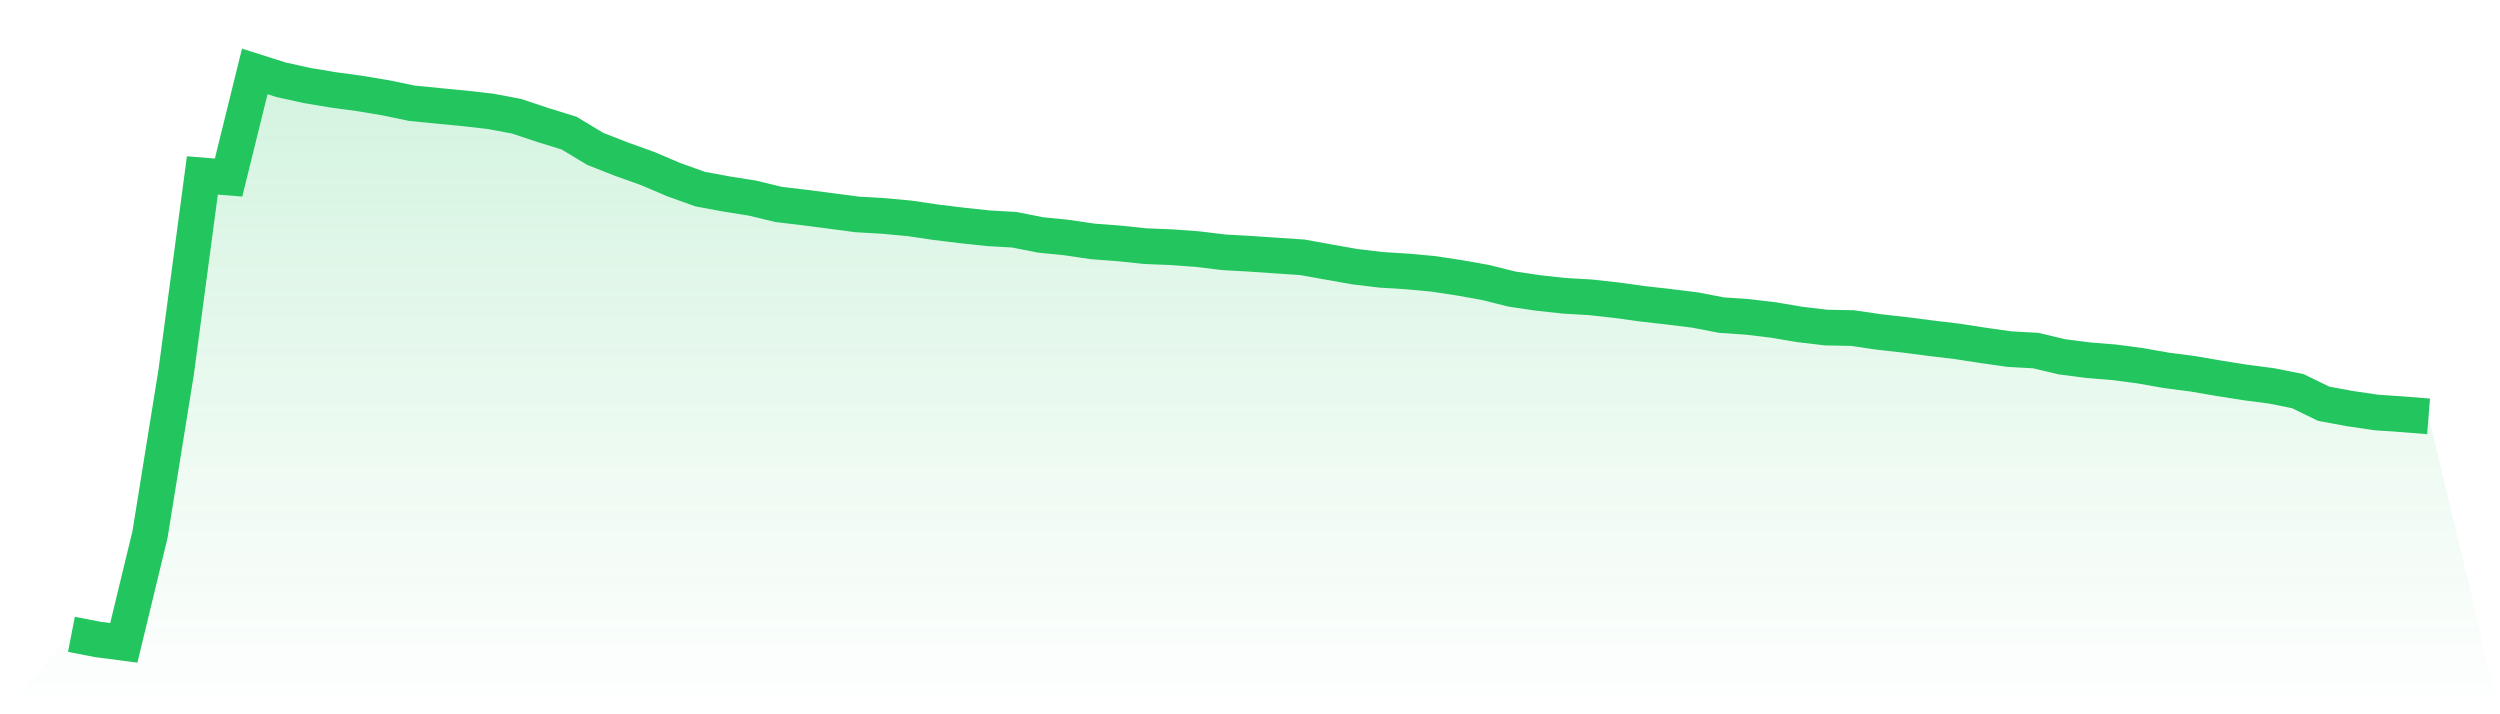
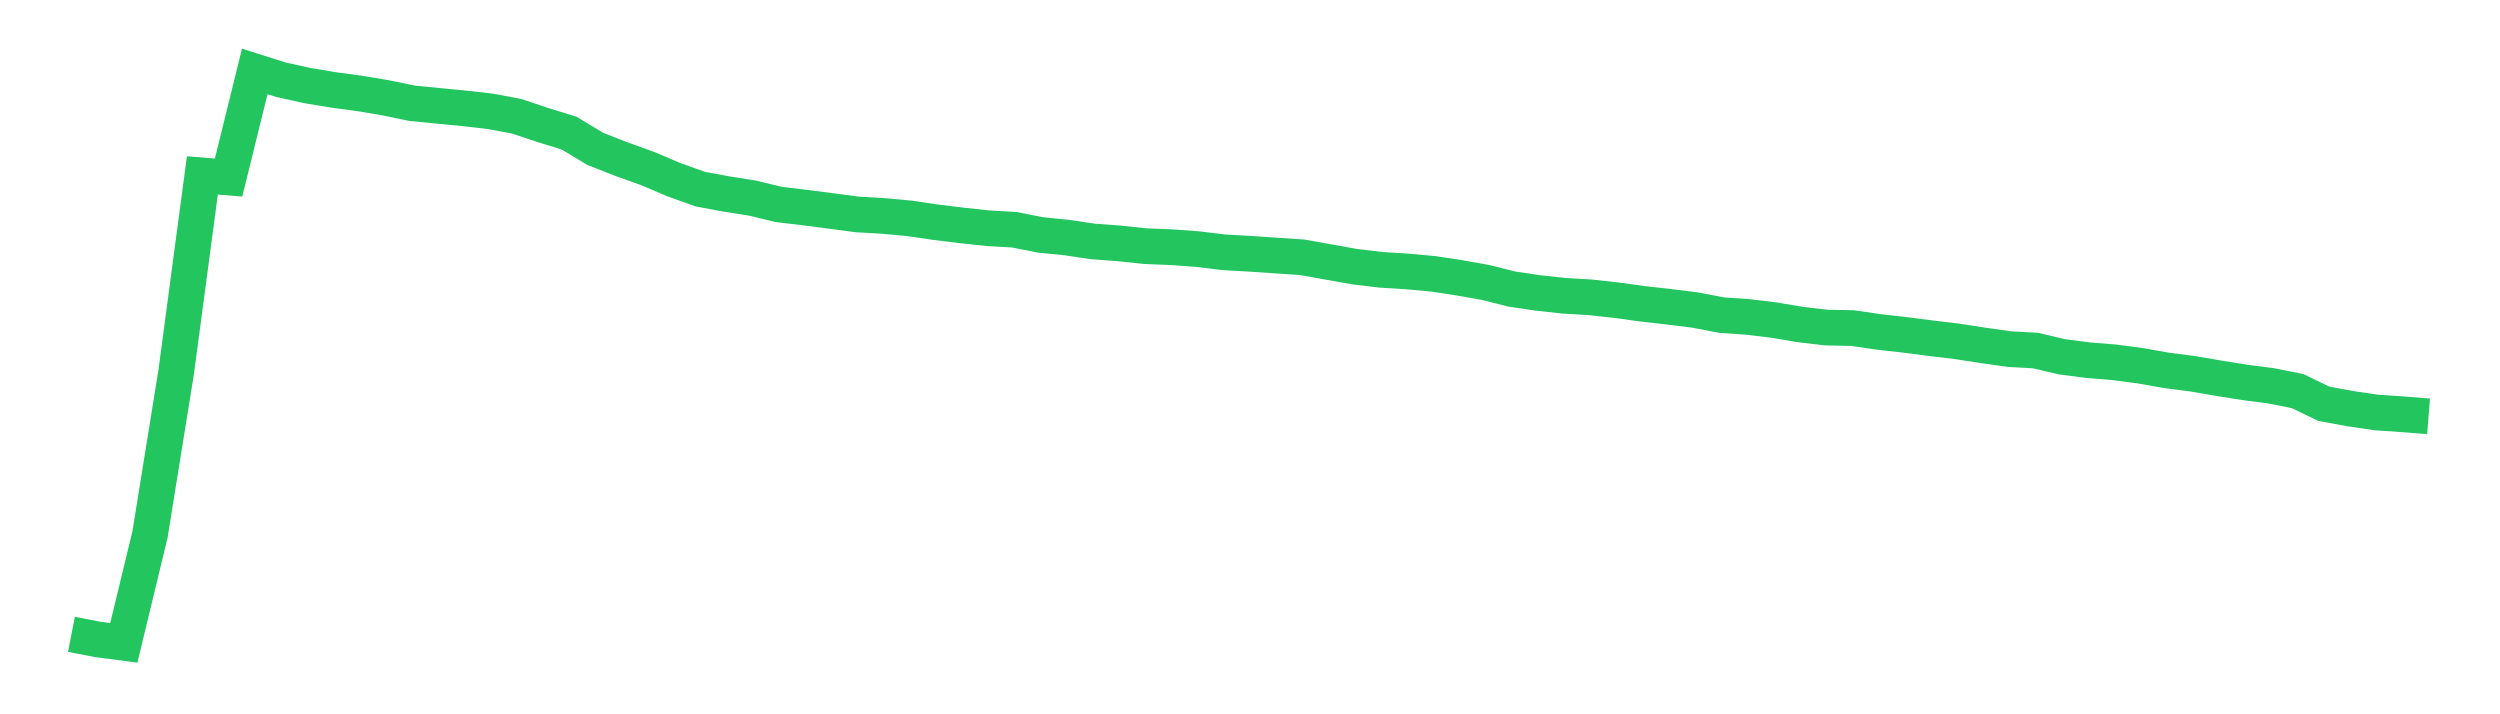
<svg xmlns="http://www.w3.org/2000/svg" viewBox="0 0 140 40">
  <defs>
    <linearGradient id="gradient" x1="0" x2="0" y1="0" y2="1">
      <stop offset="0%" stop-color="#22c55e" stop-opacity="0.2" />
      <stop offset="100%" stop-color="#22c55e" stop-opacity="0" />
    </linearGradient>
  </defs>
-   <path d="M4,35.522 L4,35.522 L5.467,35.808 L6.933,36 L8.4,29.934 L9.867,20.827 L11.333,9.824 L12.8,9.943 L14.267,4 L15.733,4.465 L17.2,4.789 L18.667,5.034 L20.133,5.232 L21.6,5.477 L23.067,5.782 L24.533,5.927 L26,6.068 L27.467,6.235 L28.933,6.511 L30.4,7.001 L31.867,7.454 L33.333,8.337 L34.8,8.912 L36.267,9.437 L37.733,10.062 L39.2,10.587 L40.667,10.861 L42.133,11.093 L43.6,11.448 L45.067,11.624 L46.533,11.813 L48,12.008 L49.467,12.093 L50.933,12.228 L52.4,12.445 L53.867,12.624 L55.333,12.781 L56.8,12.866 L58.267,13.155 L59.733,13.303 L61.2,13.52 L62.667,13.63 L64.133,13.784 L65.6,13.843 L67.067,13.95 L68.533,14.129 L70,14.211 L71.467,14.312 L72.933,14.409 L74.4,14.673 L75.867,14.934 L77.333,15.11 L78.8,15.201 L80.267,15.336 L81.733,15.559 L83.2,15.82 L84.667,16.188 L86.133,16.405 L87.6,16.565 L89.067,16.65 L90.533,16.813 L92,17.014 L93.467,17.181 L94.933,17.363 L96.4,17.646 L97.867,17.747 L99.333,17.923 L100.8,18.171 L102.267,18.344 L103.733,18.372 L105.2,18.586 L106.667,18.752 L108.133,18.941 L109.6,19.117 L111.067,19.343 L112.533,19.551 L114,19.632 L115.467,19.981 L116.933,20.17 L118.4,20.289 L119.867,20.484 L121.333,20.742 L122.8,20.933 L124.267,21.185 L125.733,21.417 L127.2,21.609 L128.667,21.901 L130.133,22.612 L131.6,22.882 L133.067,23.099 L134.533,23.199 L136,23.316 L140,40 L0,40 z" fill="url(#gradient)" />
  <path d="M4,35.522 L4,35.522 L5.467,35.808 L6.933,36 L8.4,29.934 L9.867,20.827 L11.333,9.824 L12.8,9.943 L14.267,4 L15.733,4.465 L17.2,4.789 L18.667,5.034 L20.133,5.232 L21.6,5.477 L23.067,5.782 L24.533,5.927 L26,6.068 L27.467,6.235 L28.933,6.511 L30.4,7.001 L31.867,7.454 L33.333,8.337 L34.8,8.912 L36.267,9.437 L37.733,10.062 L39.2,10.587 L40.667,10.861 L42.133,11.093 L43.6,11.448 L45.067,11.624 L46.533,11.813 L48,12.008 L49.467,12.093 L50.933,12.228 L52.4,12.445 L53.867,12.624 L55.333,12.781 L56.8,12.866 L58.267,13.155 L59.733,13.303 L61.2,13.52 L62.667,13.63 L64.133,13.784 L65.6,13.843 L67.067,13.95 L68.533,14.129 L70,14.211 L71.467,14.312 L72.933,14.409 L74.4,14.673 L75.867,14.934 L77.333,15.11 L78.8,15.201 L80.267,15.336 L81.733,15.559 L83.2,15.82 L84.667,16.188 L86.133,16.405 L87.6,16.565 L89.067,16.65 L90.533,16.813 L92,17.014 L93.467,17.181 L94.933,17.363 L96.4,17.646 L97.867,17.747 L99.333,17.923 L100.8,18.171 L102.267,18.344 L103.733,18.372 L105.2,18.586 L106.667,18.752 L108.133,18.941 L109.6,19.117 L111.067,19.343 L112.533,19.551 L114,19.632 L115.467,19.981 L116.933,20.17 L118.4,20.289 L119.867,20.484 L121.333,20.742 L122.8,20.933 L124.267,21.185 L125.733,21.417 L127.2,21.609 L128.667,21.901 L130.133,22.612 L131.6,22.882 L133.067,23.099 L134.533,23.199 L136,23.316" fill="none" stroke="#22c55e" stroke-width="2" />
</svg>